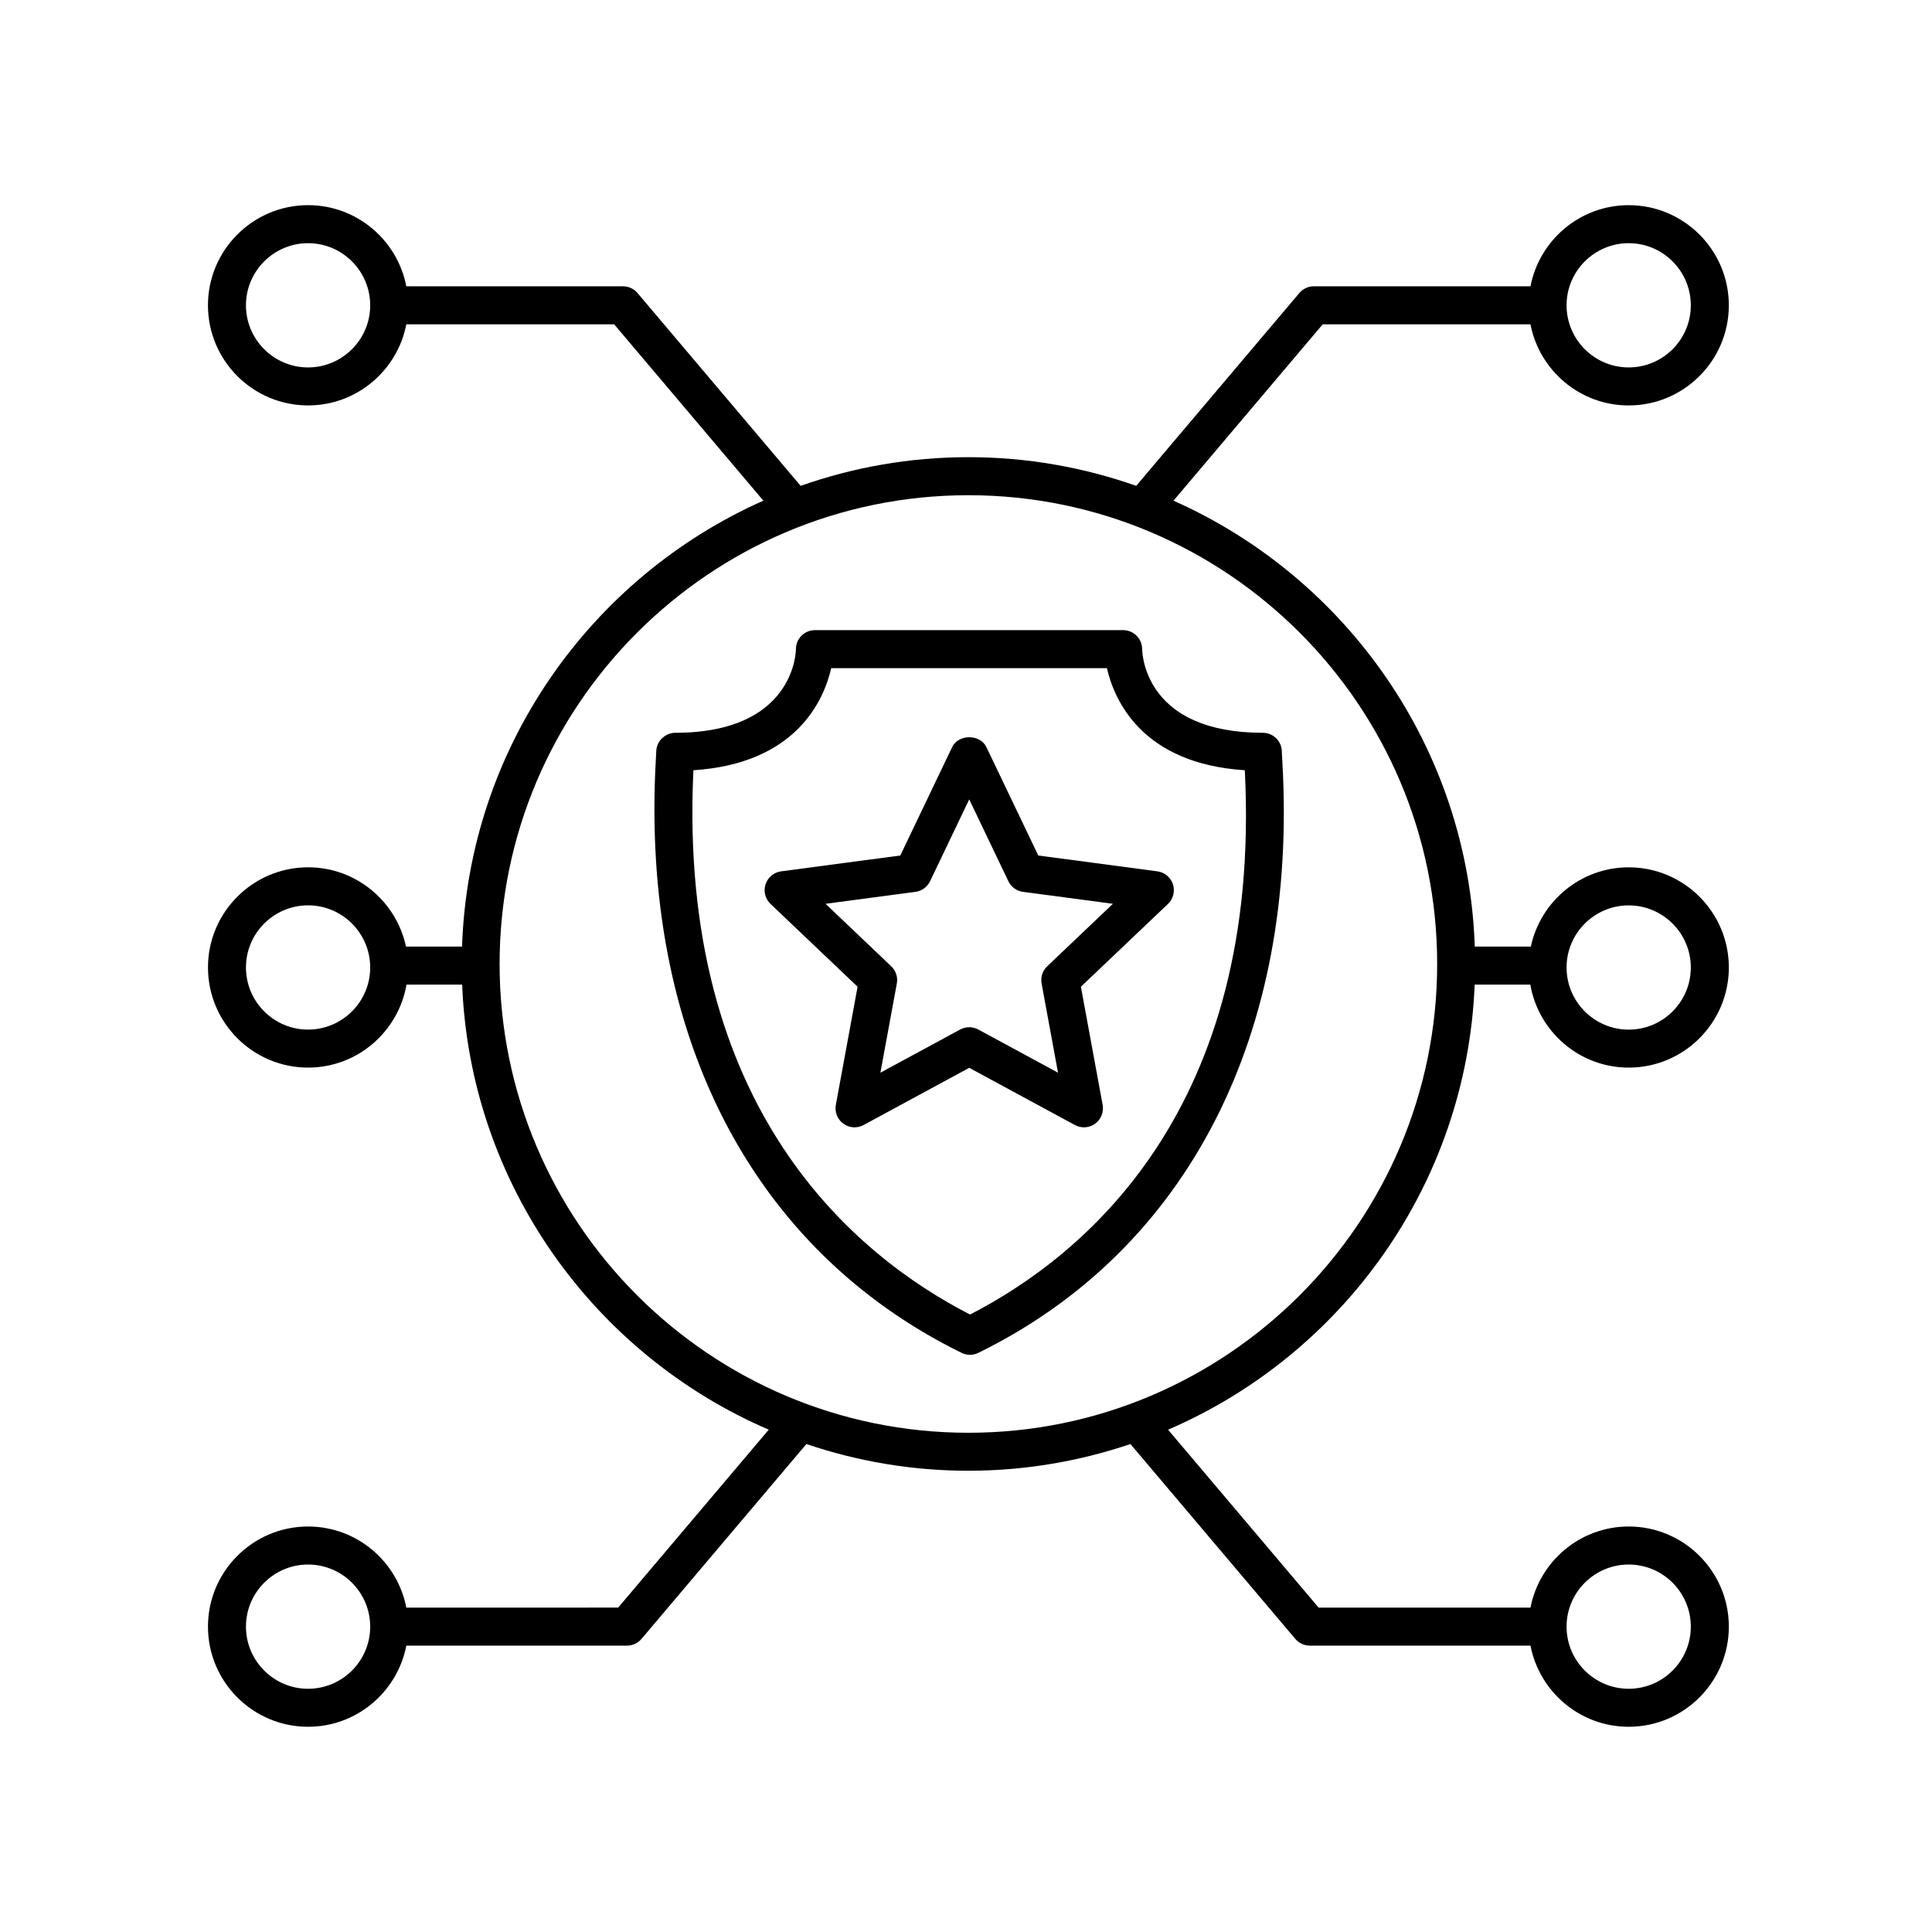
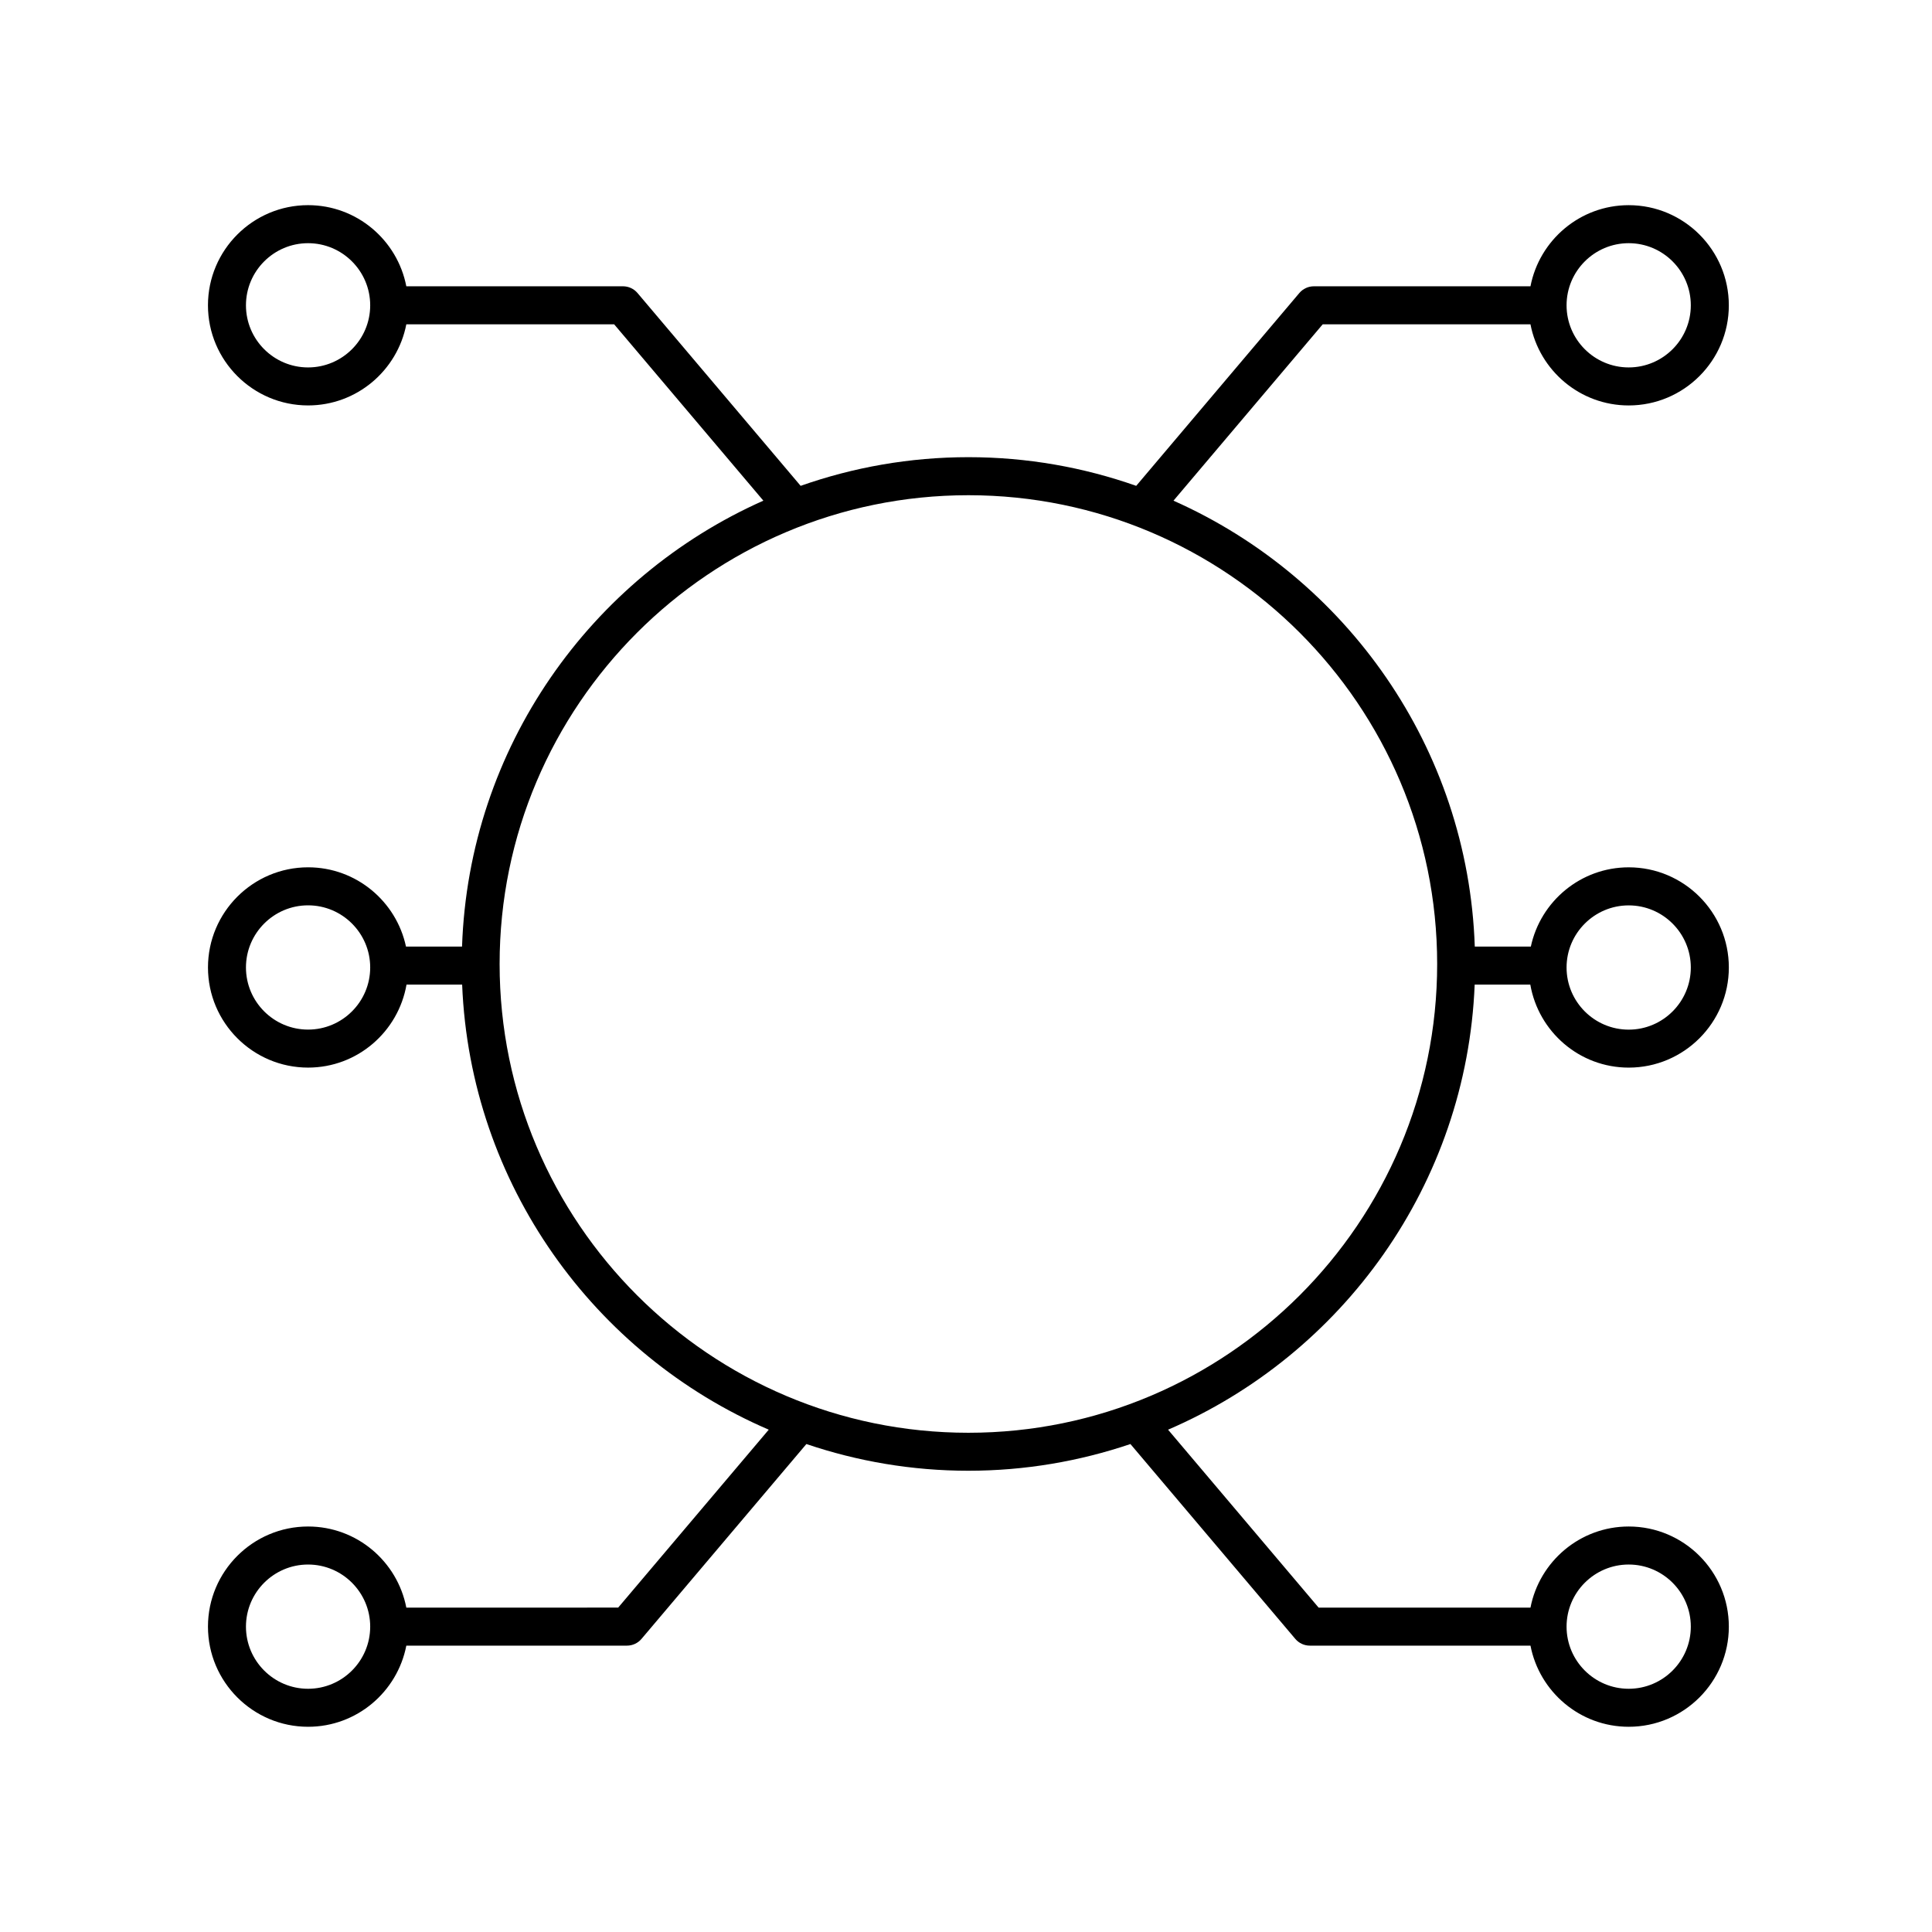
<svg xmlns="http://www.w3.org/2000/svg" fill="#000000" width="800px" height="800px" version="1.1" viewBox="144 144 512 512">
  <g>
-     <path d="m354.93 315.99c-0.004 0.906-0.539 22.207-31.988 22.207-1.34 0-2.625 0.574-3.566 1.527-0.945 0.945-1.473 2.273-1.473 3.617 0 0.344-0.039 1.004-0.098 1.949-4.098 72.664 25.441 129.97 81.031 157.23 0.699 0.344 1.461 0.52 2.215 0.52 0.754 0 1.516-0.172 2.215-0.52 55.531-27.23 84.887-84.52 80.539-157.18-0.059-0.969-0.105-1.648-0.105-1.98 0.035-1.359-0.484-2.672-1.43-3.641-0.945-0.973-2.246-1.523-3.606-1.523-30.582 0-31.93-19.973-31.988-22.207-0.02-2.769-2.273-4.996-5.039-4.996h-81.668c-2.769 0-5.016 2.227-5.039 4.996zm82.414 5.078c1.977 8.566 9.309 25.297 36.543 27.055 4.586 89.855-42.527 128.68-72.82 144.24-30.336-15.578-77.551-54.422-73.309-144.24 27.223-1.77 34.555-18.496 36.527-27.055z" />
-     <path d="m346.88 378.35c-0.598 1.844-0.086 3.871 1.32 5.203l23.07 21.941-5.762 31.312c-0.352 1.906 0.422 3.848 1.996 4.984 1.57 1.145 3.664 1.281 5.359 0.352l27.996-15.16 27.996 15.16c0.75 0.406 1.578 0.609 2.398 0.609 1.043 0 2.086-0.324 2.961-0.961 1.57-1.137 2.344-3.078 1.996-4.984l-5.762-31.312 23.07-21.941c1.406-1.34 1.914-3.359 1.32-5.203-0.598-1.844-2.207-3.184-4.125-3.441l-31.559-4.191-13.742-28.719c-1.672-3.5-7.418-3.5-9.09 0l-13.738 28.719-31.559 4.191c-1.941 0.254-3.547 1.598-4.148 3.441zm39.719 2c1.684-0.223 3.148-1.285 3.879-2.82l10.375-21.68 10.375 21.68c0.734 1.535 2.195 2.602 3.879 2.82l23.824 3.164-17.418 16.566c-1.234 1.168-1.789 2.887-1.48 4.559l4.352 23.633-21.137-11.441c-0.746-0.406-1.57-0.609-2.398-0.609s-1.652 0.203-2.398 0.609l-21.137 11.441 4.352-23.633c0.309-1.672-0.246-3.391-1.48-4.559l-17.418-16.566z" />
    <path d="m549.59 229.95c2.363 12.227 13.121 21.496 26.031 21.496 14.629 0 26.535-11.898 26.535-26.535 0-14.637-11.902-26.539-26.535-26.539-12.906 0-23.664 9.273-26.031 21.504l-57.41-0.004c-1.48 0-2.887 0.656-3.844 1.785l-43.23 51.098c-13.926-4.902-28.883-7.598-44.465-7.598s-30.539 2.695-44.465 7.598l-43.23-51.098c-0.957-1.133-2.363-1.785-3.844-1.785h-57.426c-2.363-12.227-13.121-21.504-26.031-21.504-14.629 0-26.535 11.906-26.535 26.539 0 14.637 11.906 26.535 26.535 26.535 12.906 0 23.664-9.27 26.031-21.496h55.078l39.543 46.734c-45.727 20.32-78.059 65.426-79.855 118.17h-14.855c-2.555-11.98-13.203-21.004-25.938-21.004-14.629 0-26.535 11.906-26.535 26.539 0 14.637 11.906 26.539 26.535 26.539 13.078 0 23.91-9.531 26.078-21.996h14.742c2.137 52.926 35.023 98.055 81.254 117.95l-39.902 47.152-56.145 0.004c-2.363-12.227-13.121-21.496-26.031-21.496-14.629 0-26.535 11.898-26.535 26.535s11.906 26.539 26.535 26.539c12.906 0 23.664-9.273 26.031-21.504h58.48c1.48 0 2.887-0.656 3.844-1.785l43.695-51.641c13.492 4.566 27.922 7.078 42.934 7.078 15.012 0 29.449-2.516 42.941-7.078l43.695 51.641c0.957 1.133 2.363 1.785 3.844 1.785h58.48c2.363 12.227 13.121 21.504 26.031 21.504 14.629 0 26.535-11.906 26.535-26.539 0-14.637-11.906-26.535-26.535-26.535-12.906 0-23.664 9.27-26.031 21.496h-56.145l-39.898-47.152c46.23-19.895 79.117-65.027 81.254-117.95h14.742c2.168 12.465 13 21.996 26.078 21.996 14.629 0 26.535-11.906 26.535-26.539 0-14.637-11.906-26.539-26.535-26.539-12.734 0-23.383 9.023-25.938 21.004h-14.855c-1.789-52.75-34.121-97.855-79.848-118.17l39.543-46.734zm26.031-21.504c9.074 0 16.461 7.387 16.461 16.465 0 9.074-7.387 16.461-16.461 16.461-9.078 0-16.465-7.387-16.465-16.461 0-9.078 7.387-16.465 16.465-16.465zm-349.98 32.926c-9.074 0-16.461-7.387-16.461-16.461 0-9.078 7.387-16.465 16.461-16.465 9.078 0 16.465 7.387 16.465 16.465 0 9.074-7.387 16.461-16.465 16.461zm0 175.48c-9.074 0-16.461-7.387-16.461-16.465s7.387-16.465 16.461-16.465c9.078 0 16.465 7.387 16.465 16.465 0 9.082-7.387 16.465-16.465 16.465zm0 174.69c-9.074 0-16.461-7.387-16.461-16.465 0-9.074 7.387-16.461 16.461-16.461 9.078 0 16.465 7.387 16.465 16.461 0 9.078-7.387 16.465-16.465 16.465zm349.98-32.926c9.074 0 16.461 7.387 16.461 16.461 0 9.078-7.387 16.465-16.461 16.465-9.078 0-16.465-7.387-16.465-16.465 0-9.074 7.387-16.461 16.465-16.461zm0-174.68c9.074 0 16.461 7.387 16.461 16.465s-7.387 16.465-16.461 16.465c-9.078 0-16.465-7.387-16.465-16.465s7.387-16.465 16.465-16.465zm-50.758 15.531c0 68.504-55.73 124.23-124.23 124.23-68.496 0-124.23-55.73-124.23-124.23 0-68.496 55.73-124.23 124.23-124.23s124.23 55.727 124.23 124.23z" />
  </g>
</svg>